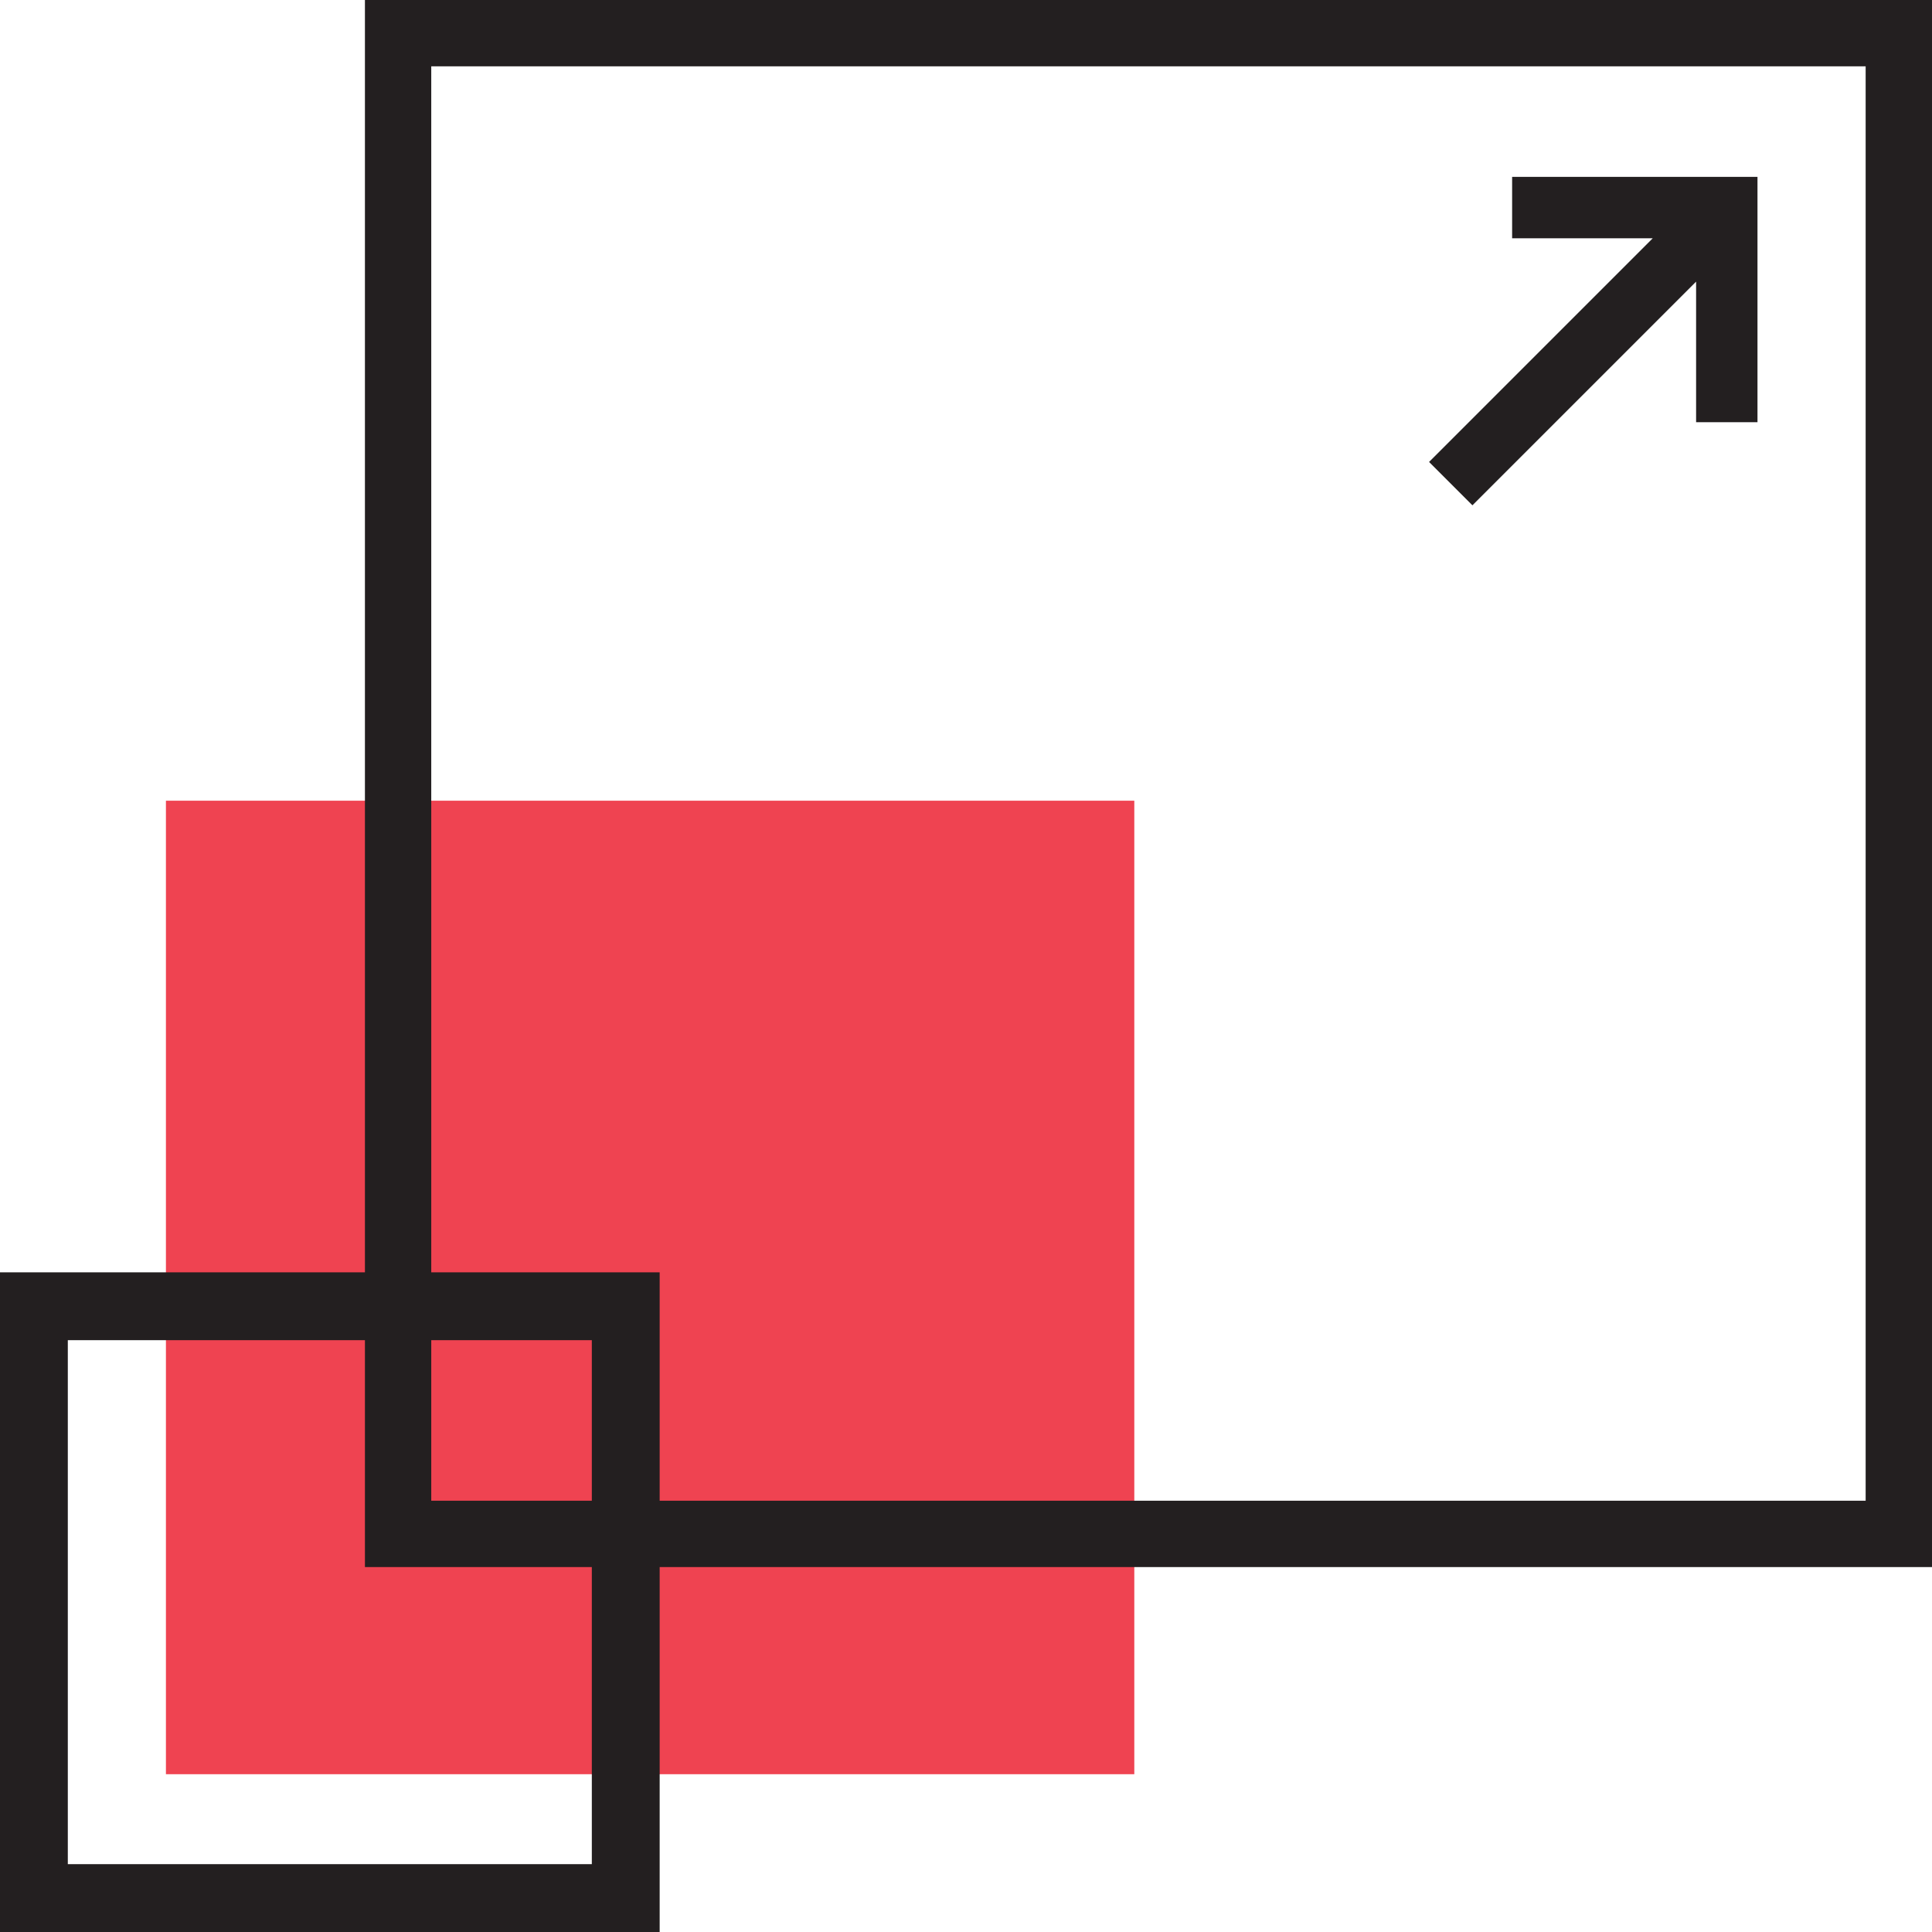
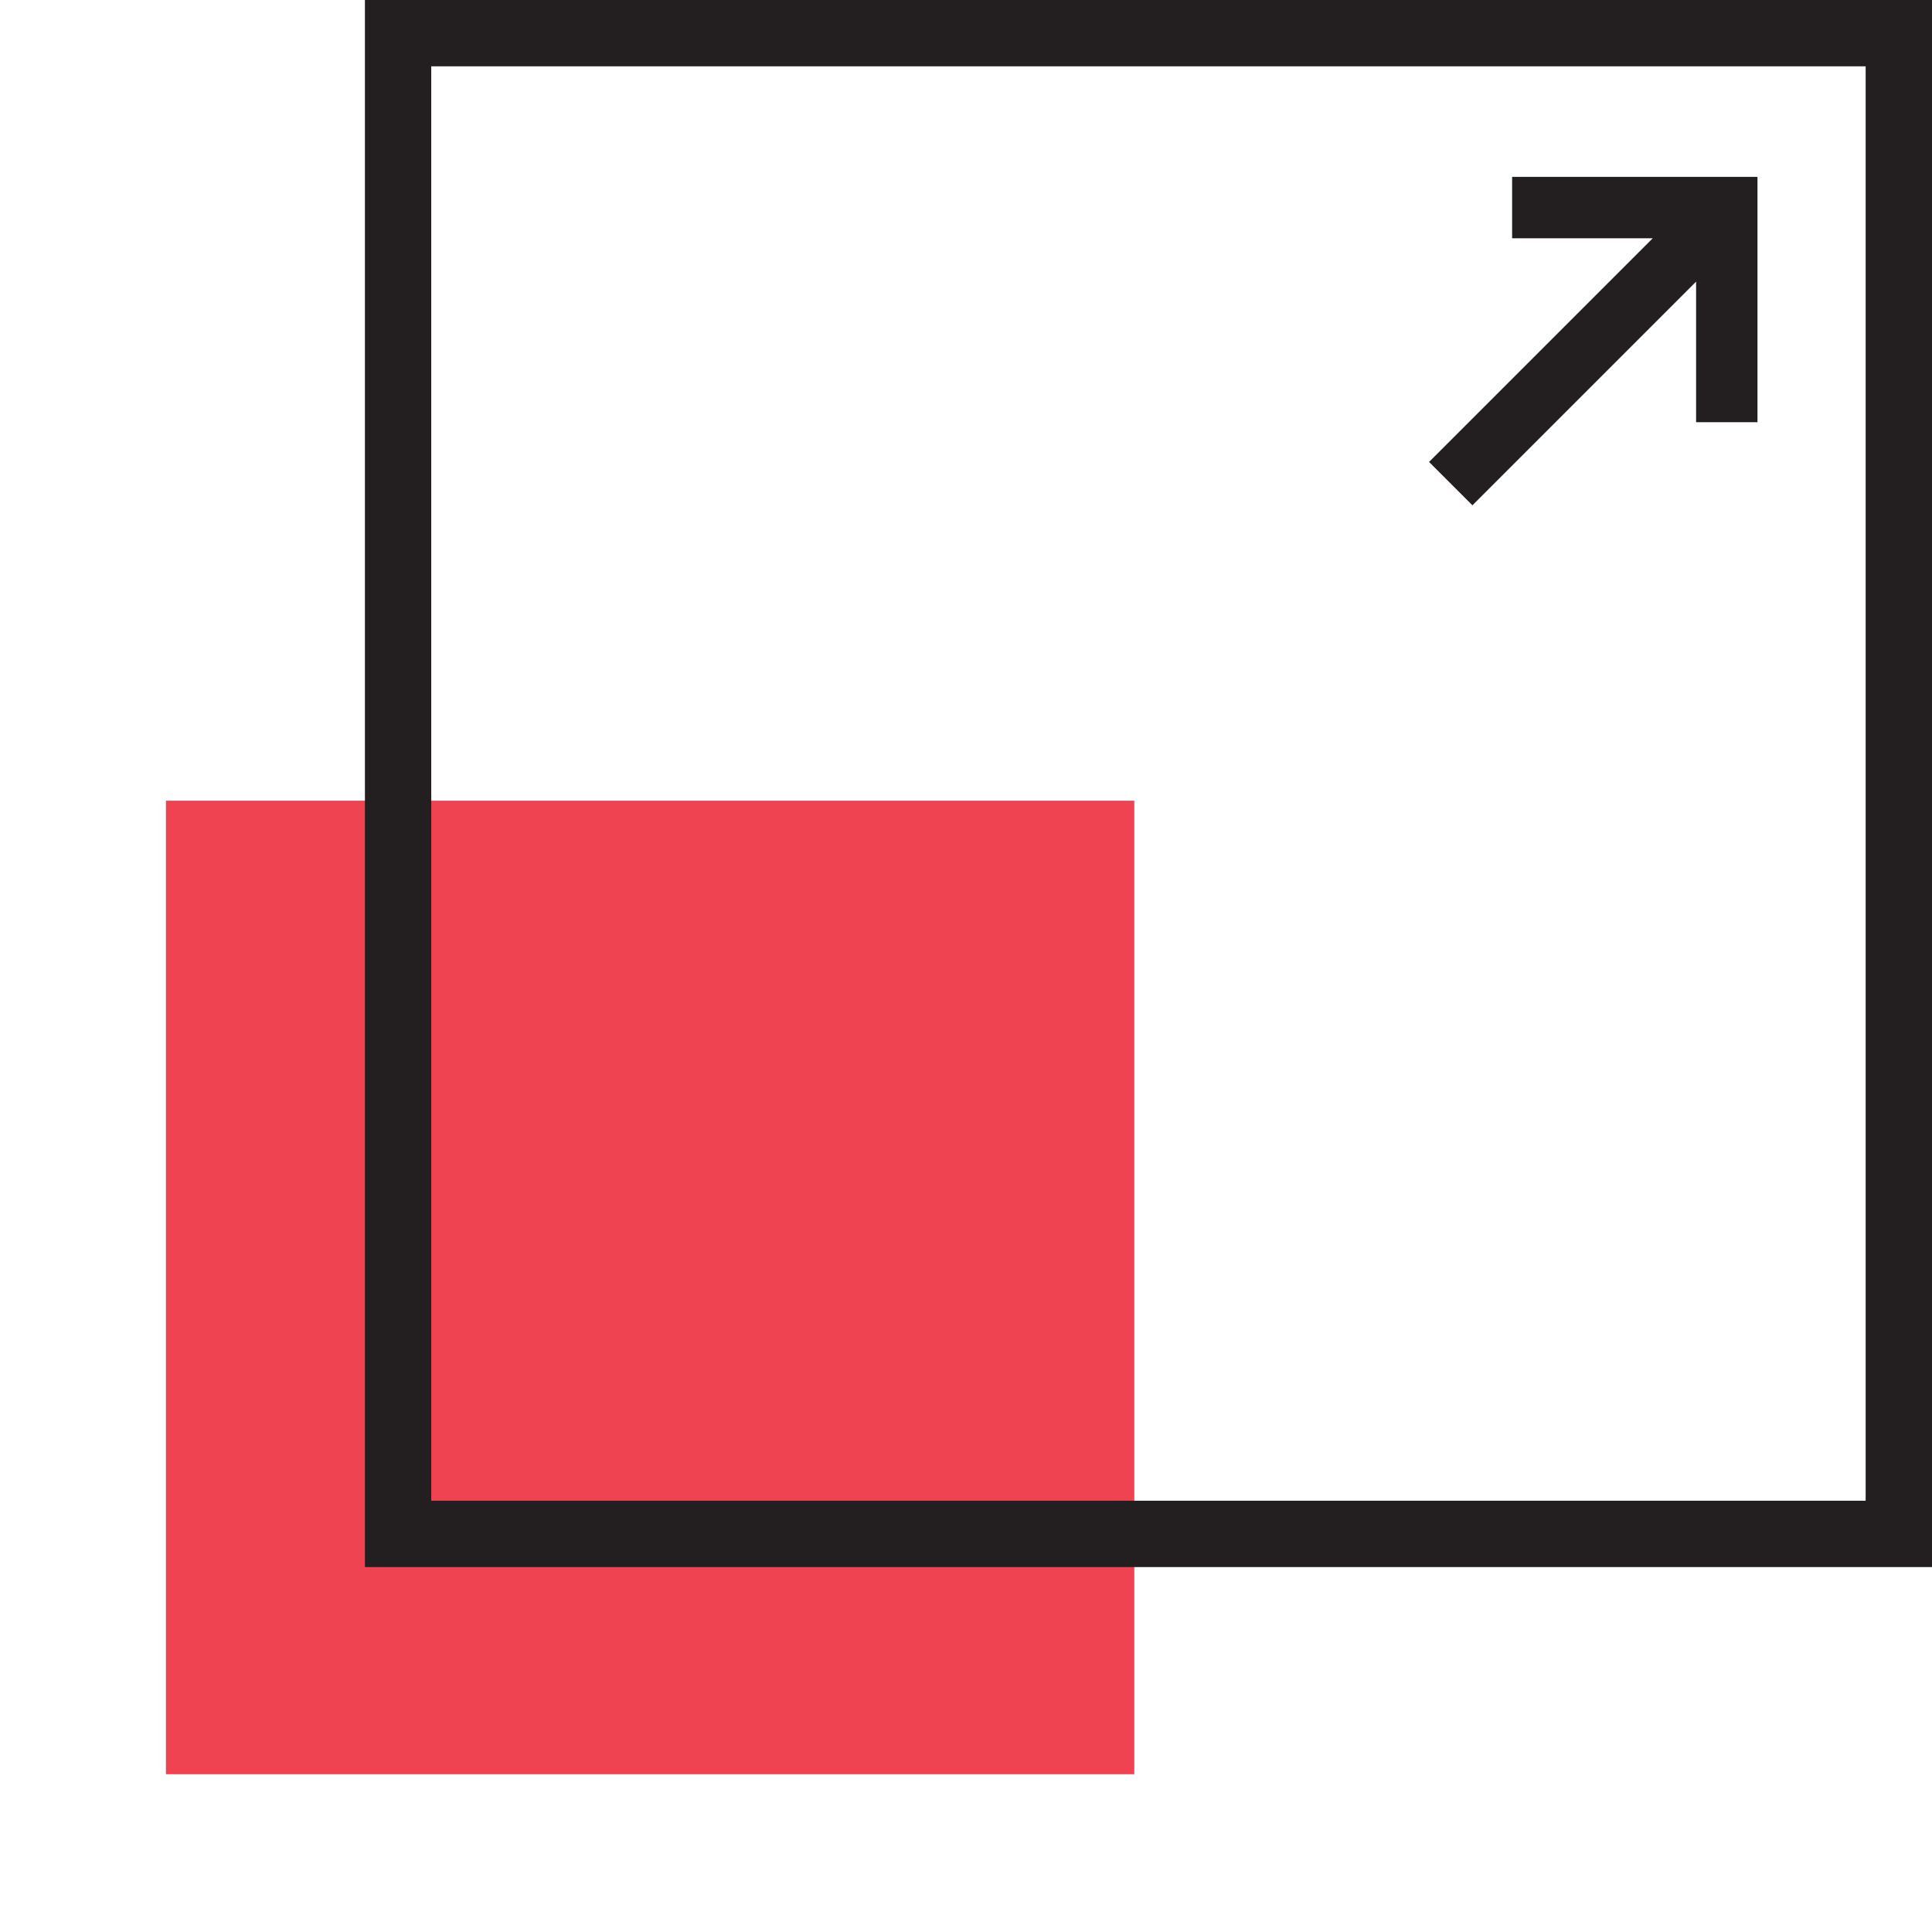
<svg xmlns="http://www.w3.org/2000/svg" fill="none" height="500" viewBox="0 0 70 70" width="500">
  <path d="m6.012 29.011h35.086v35.272h-35.086z" fill="#ef4351" />
  <g fill="#231f20">
    <path clip-rule="evenodd" d="m13.222 0h56.778v56.778h-56.778zm54.374 54.374v-51.971h-51.971v51.971z" fill-rule="evenodd" />
-     <path clip-rule="evenodd" d="m0 46.099h23.901v23.901h-23.901zm21.443 21.443v-18.985h-18.986v18.985z" fill-rule="evenodd" />
    <path d="m54.787 6.409v2.224h5.095l-8.104 8.104 1.571 1.571 8.104-8.104v5.094h2.224v-8.89z" />
  </g>
</svg>